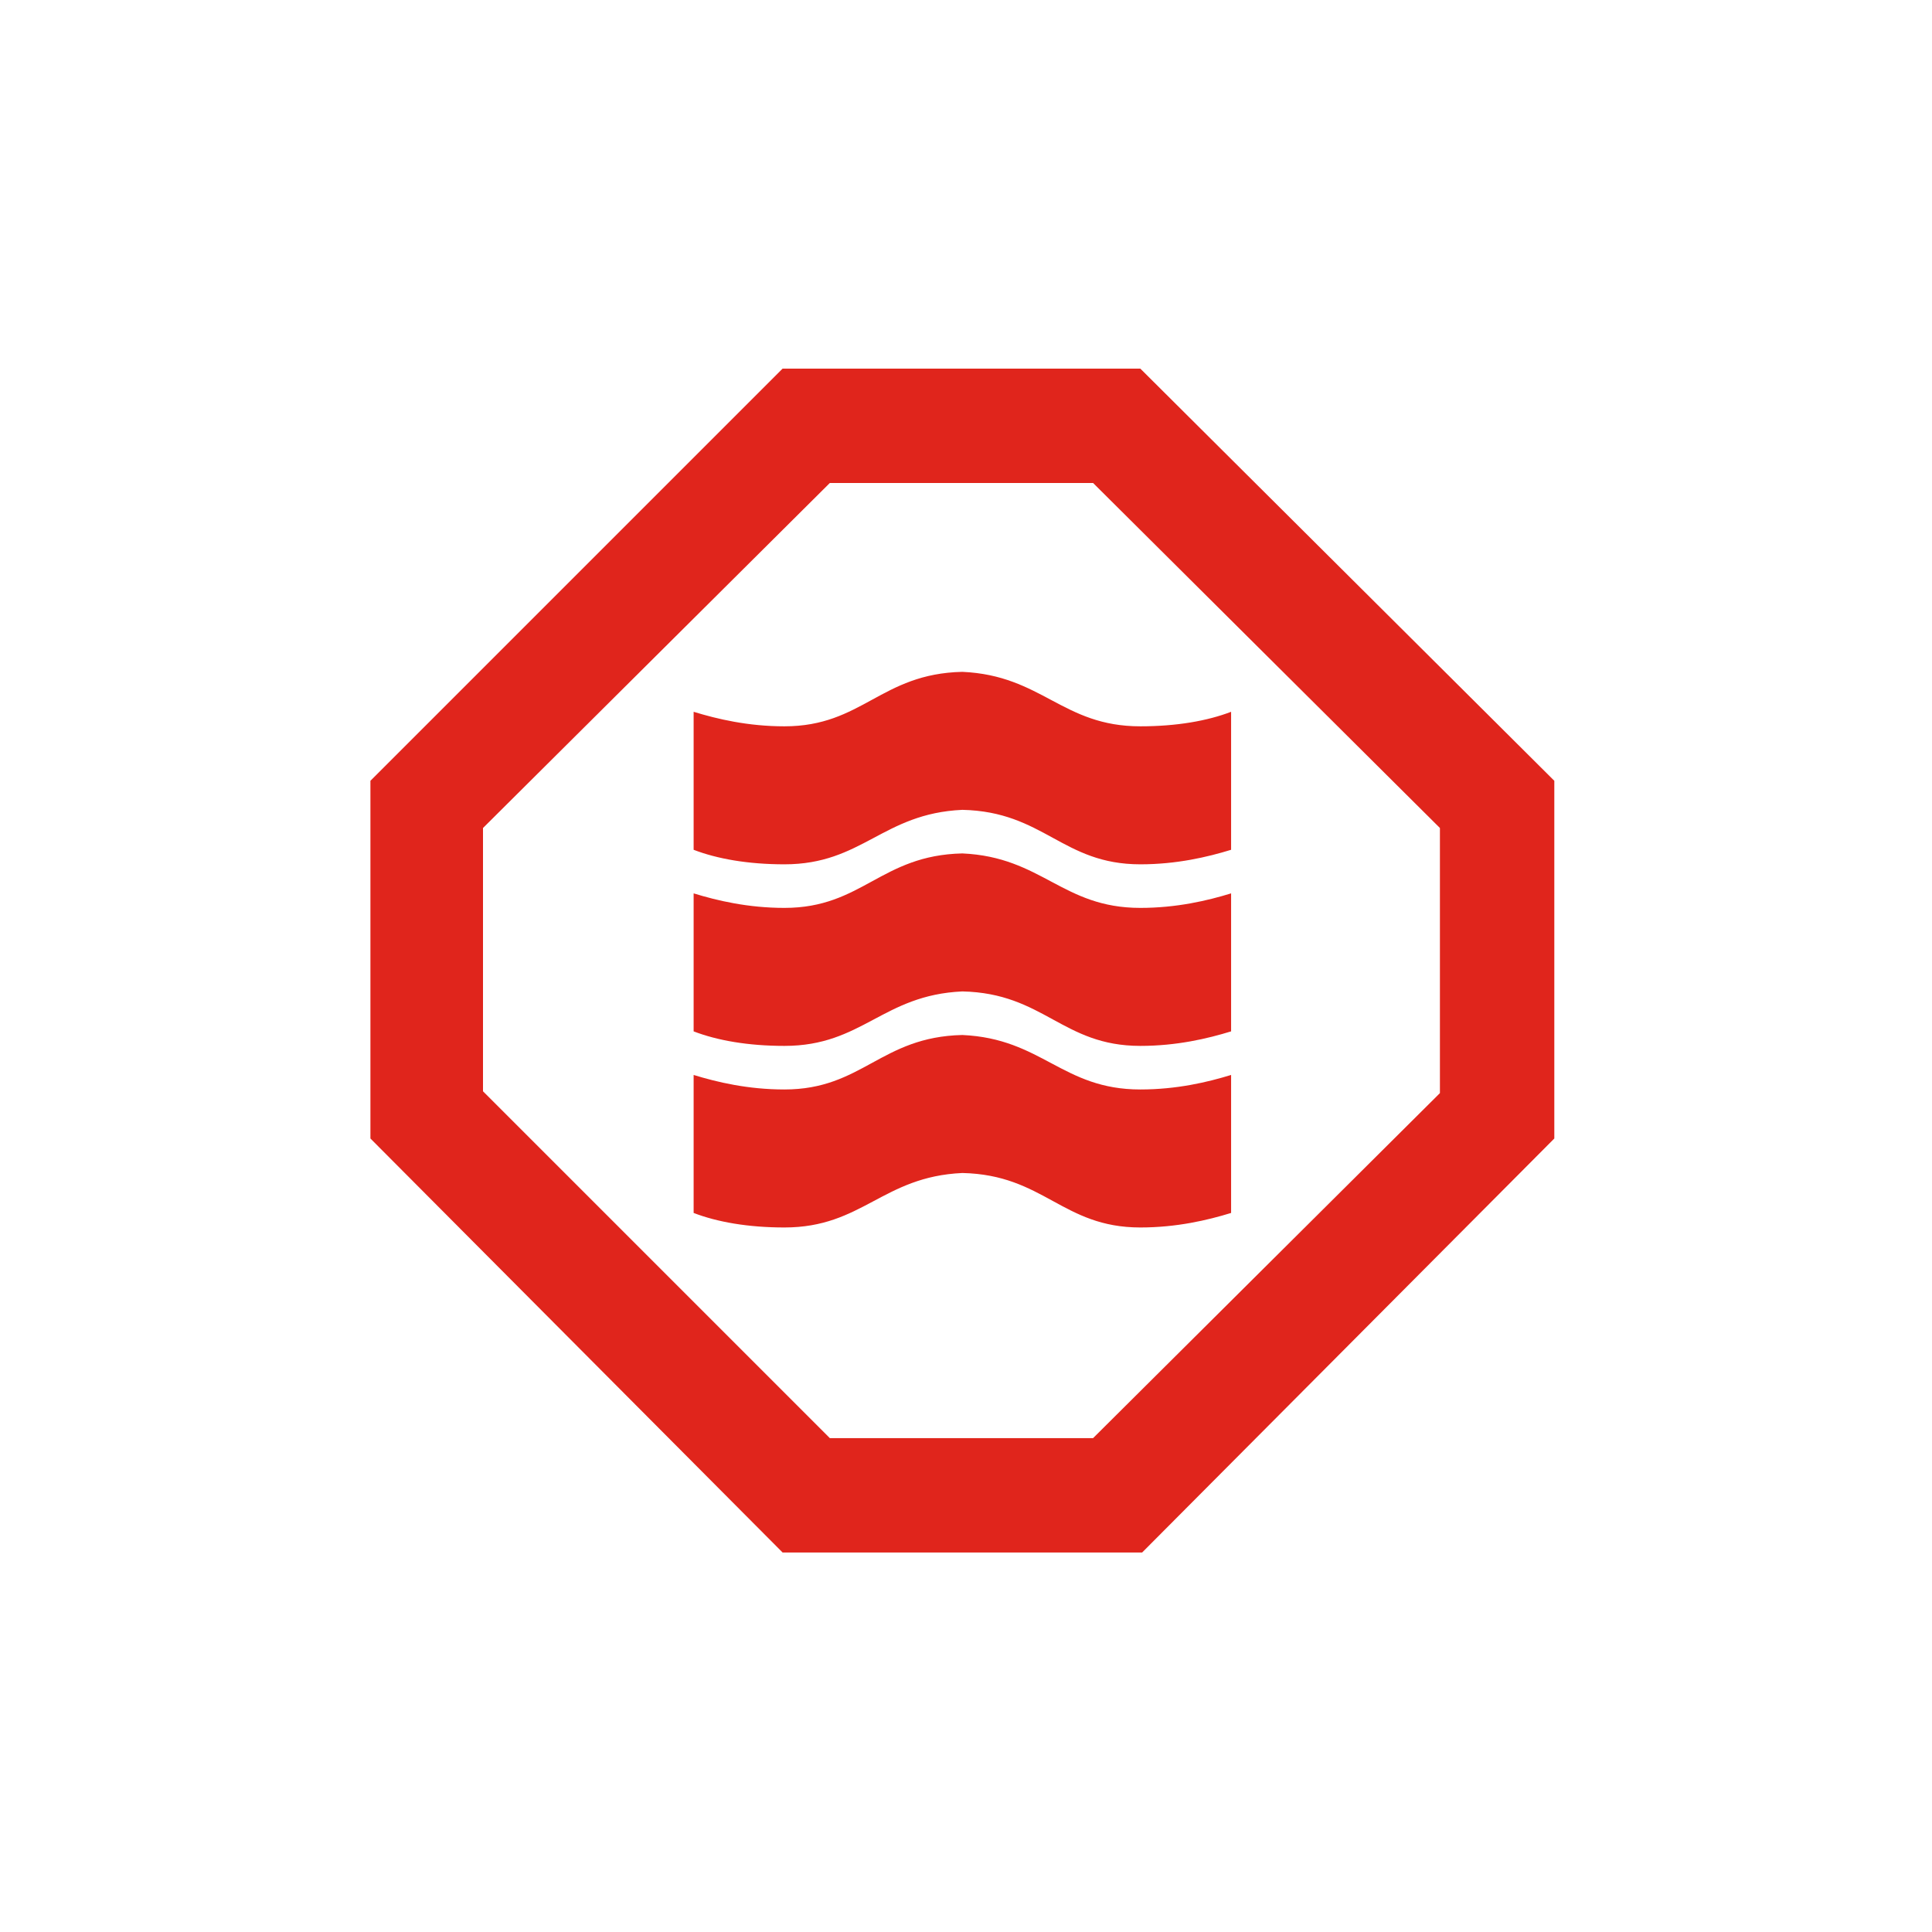
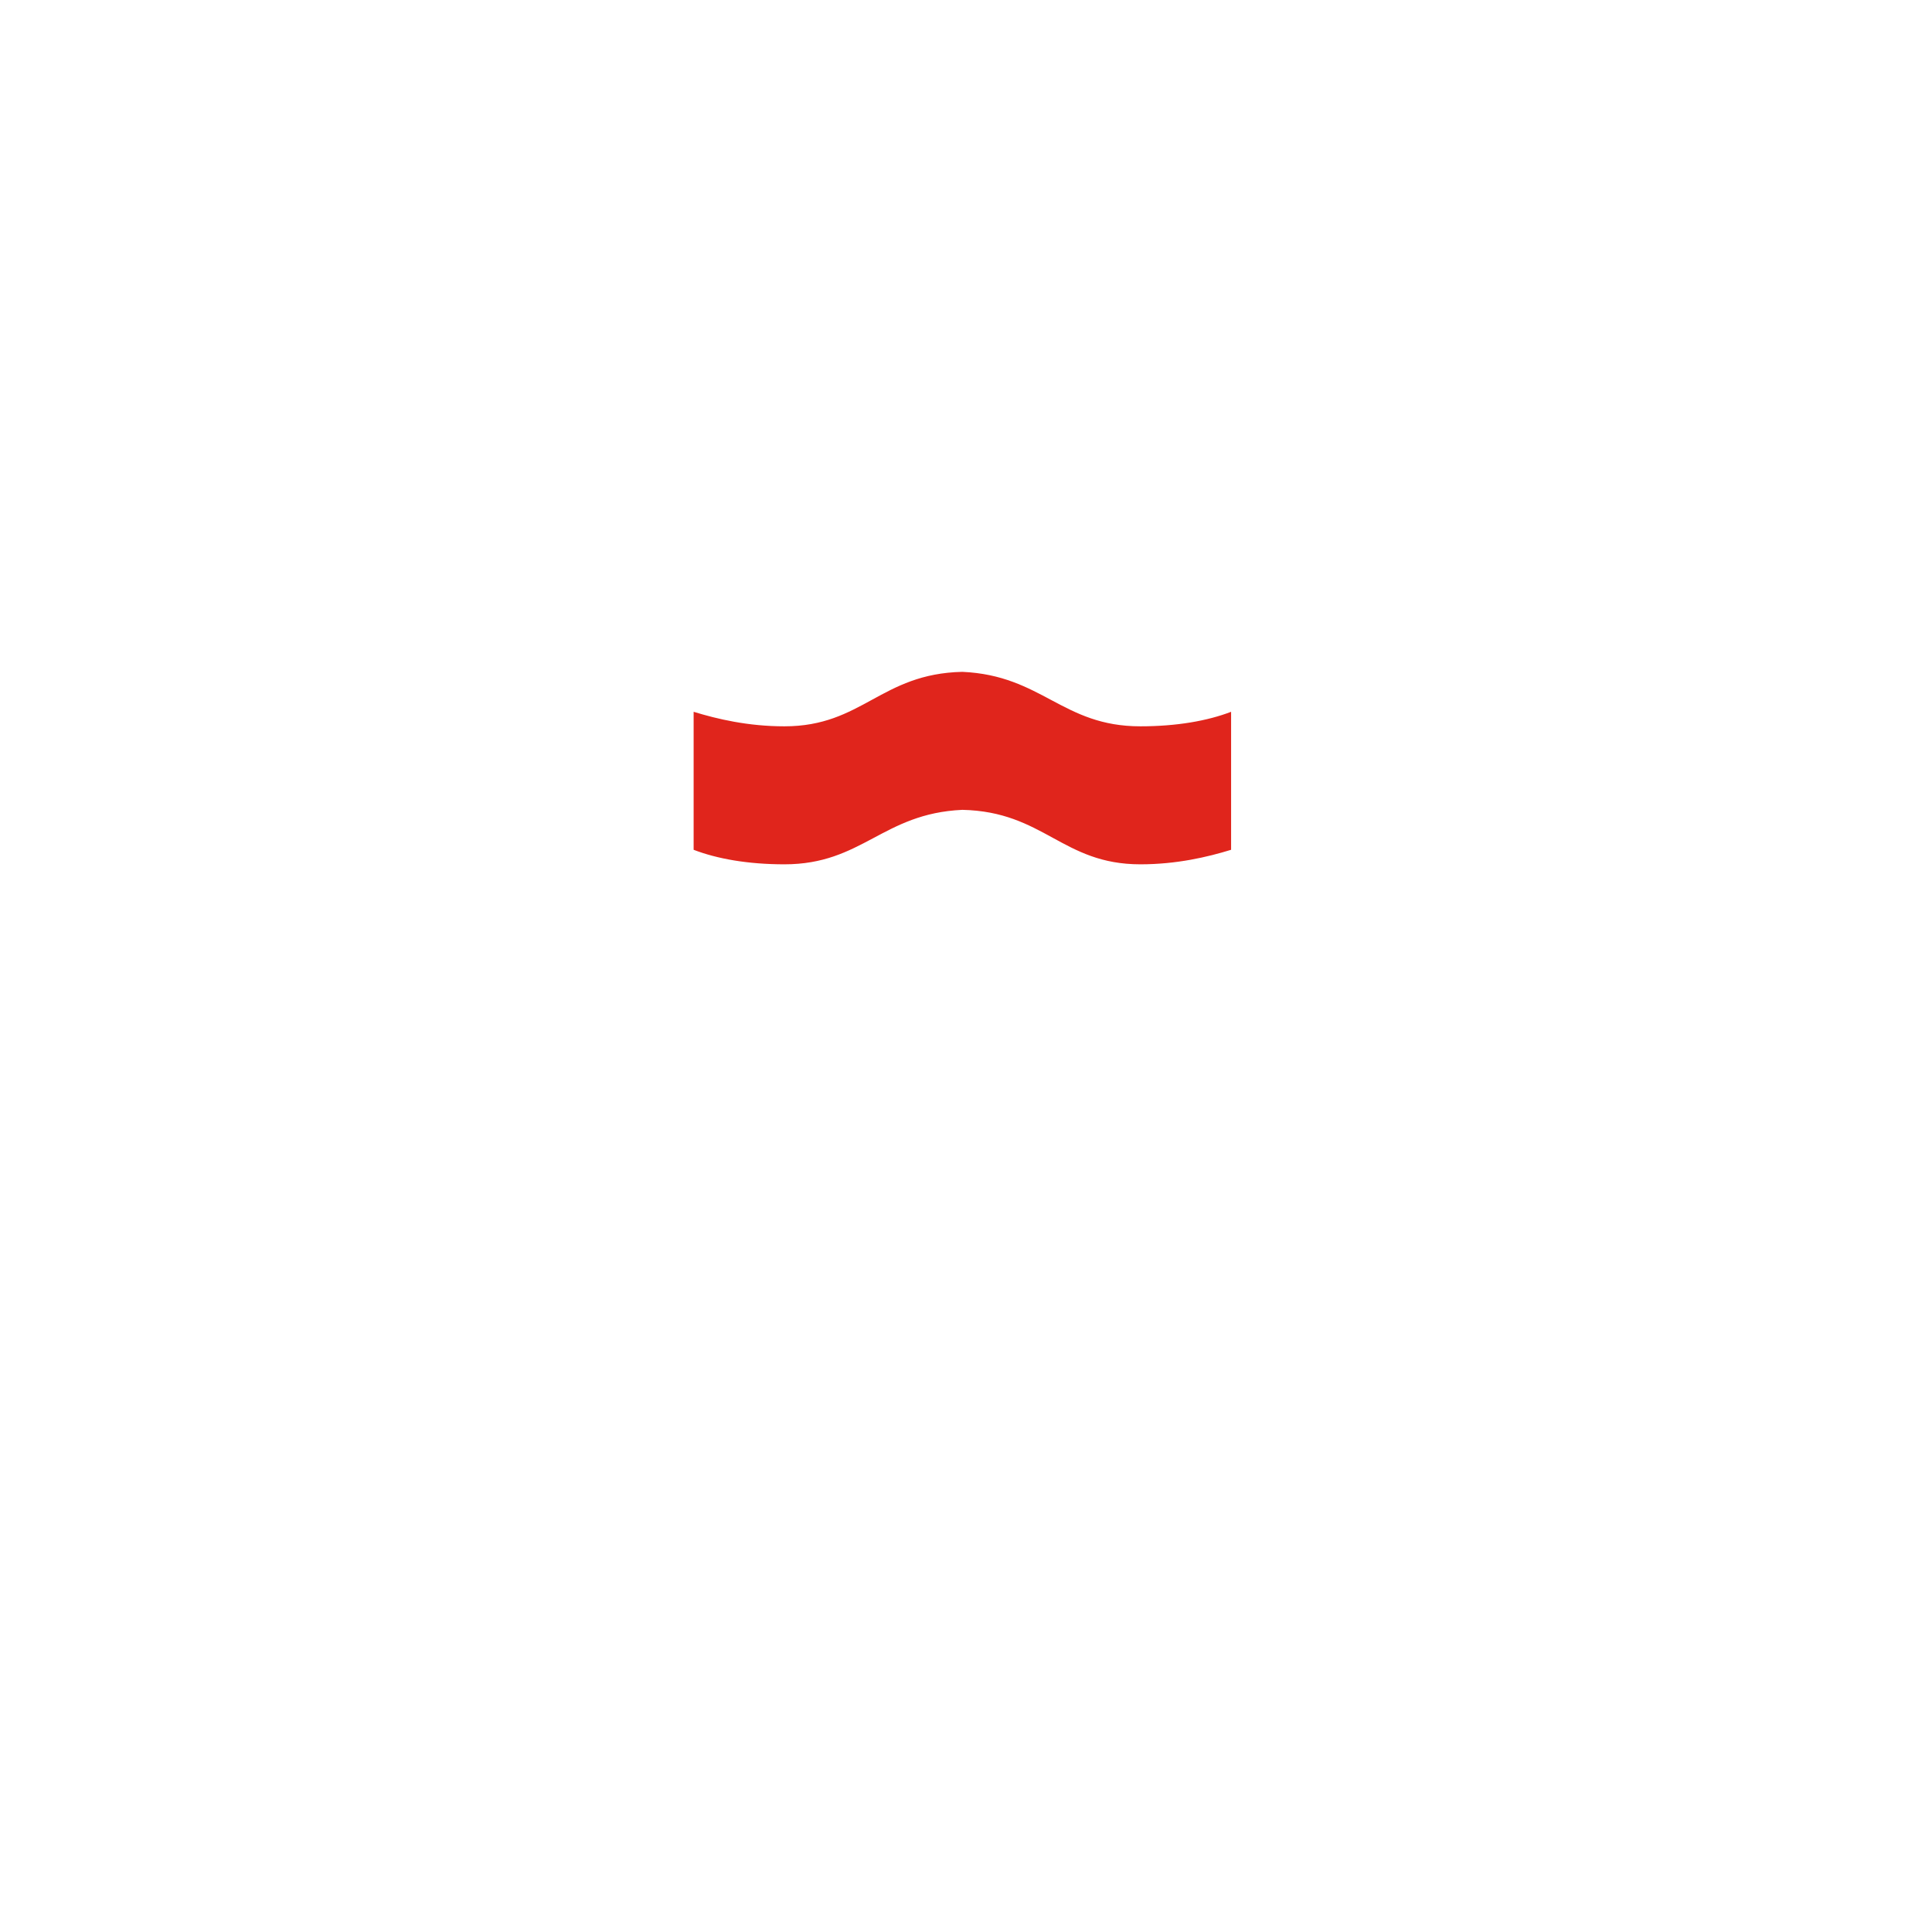
<svg xmlns="http://www.w3.org/2000/svg" data-bbox="20.4 20.3 65.2 65.2" viewBox="0 0 106.4 106.4" data-type="color">
  <g>
-     <path d="M62.9 85.5H43.1L20.4 62.7V43l22.7-22.7h19.7L85.6 43v19.7L62.9 85.5zm-17.2-6.3h14.5l19.1-19V45.6l-19.1-19H45.7l-19.1 19v14.5l19.1 19.1z" fill="#e0251c" data-color="1" />
    <path d="M62.8 40c-4.3 0-5.4-2.8-9.8-3-4.5.1-5.5 3-9.8 3-2 0-3.7-.4-5-.8v7.6c1.3.5 3 .8 5 .8 4.3 0 5.4-2.8 9.8-3 4.5.1 5.5 3 9.8 3 2 0 3.7-.4 5-.8v-7.6c-1.3.5-3 .8-5 .8z" fill="#e0251c" data-color="1" />
-     <path d="M62.8 50c-4.3 0-5.4-2.8-9.8-3-4.5.1-5.5 3-9.8 3-2 0-3.7-.4-5-.8v7.6c1.3.5 3 .8 5 .8 4.3 0 5.4-2.8 9.8-3 4.5.1 5.5 3 9.8 3 2 0 3.7-.4 5-.8v-7.6c-1.3.4-3 .8-5 .8z" fill="#e0251c" data-color="1" />
-     <path d="M62.8 60c-4.3 0-5.4-2.8-9.8-3-4.5.1-5.5 3-9.8 3-2 0-3.7-.4-5-.8v7.6c1.3.5 3 .8 5 .8 4.3 0 5.4-2.8 9.8-3 4.5.1 5.5 3 9.8 3 2 0 3.7-.4 5-.8v-7.6c-1.3.4-3 .8-5 .8z" fill="#e0251c" data-color="1" />
  </g>
</svg>